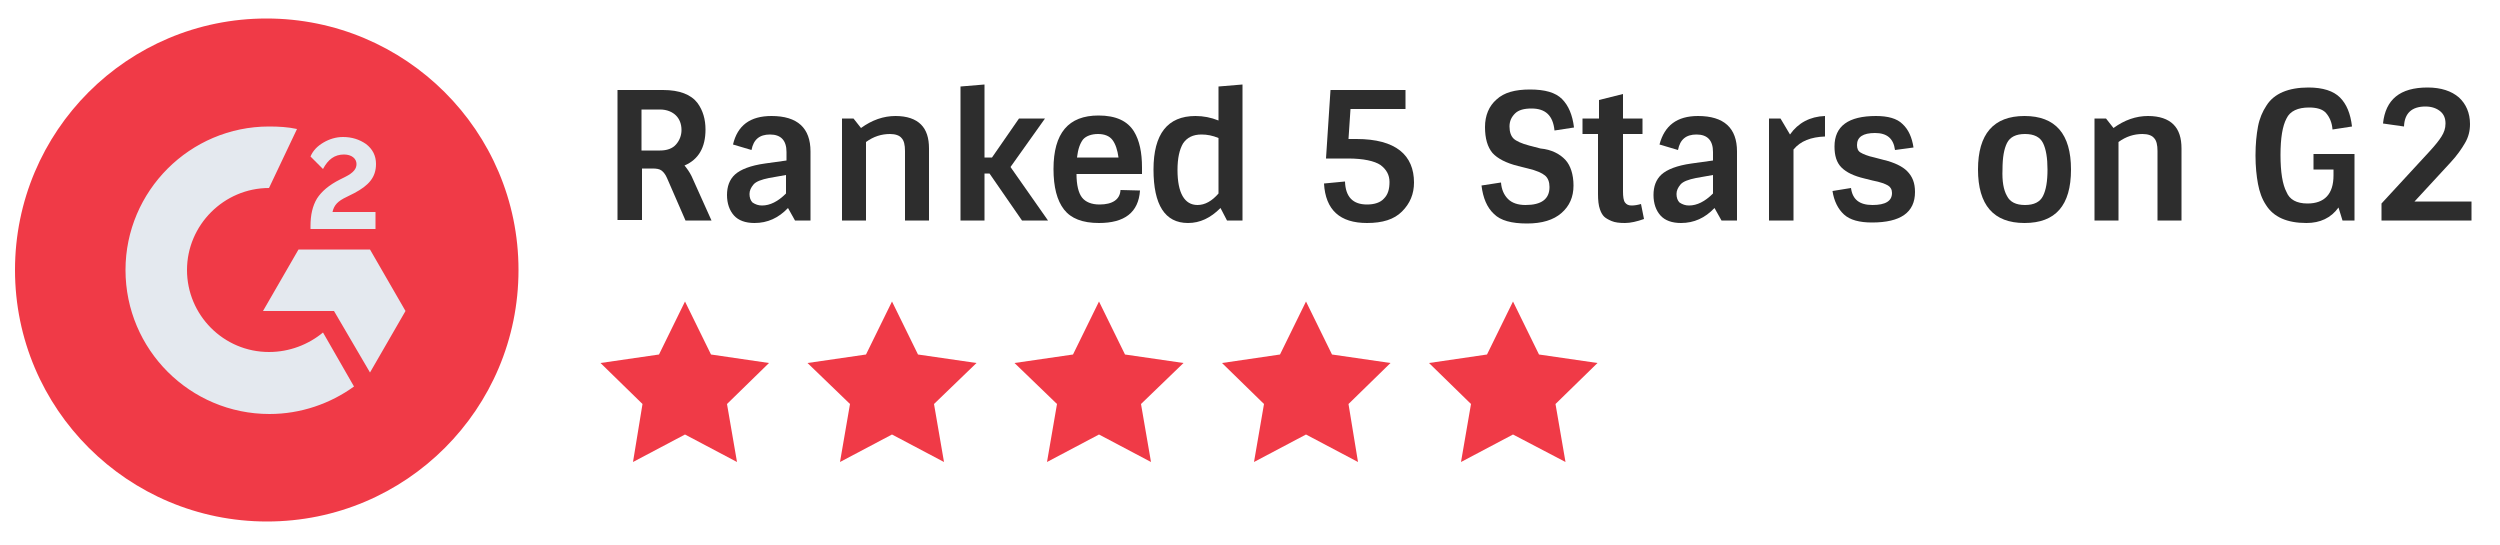
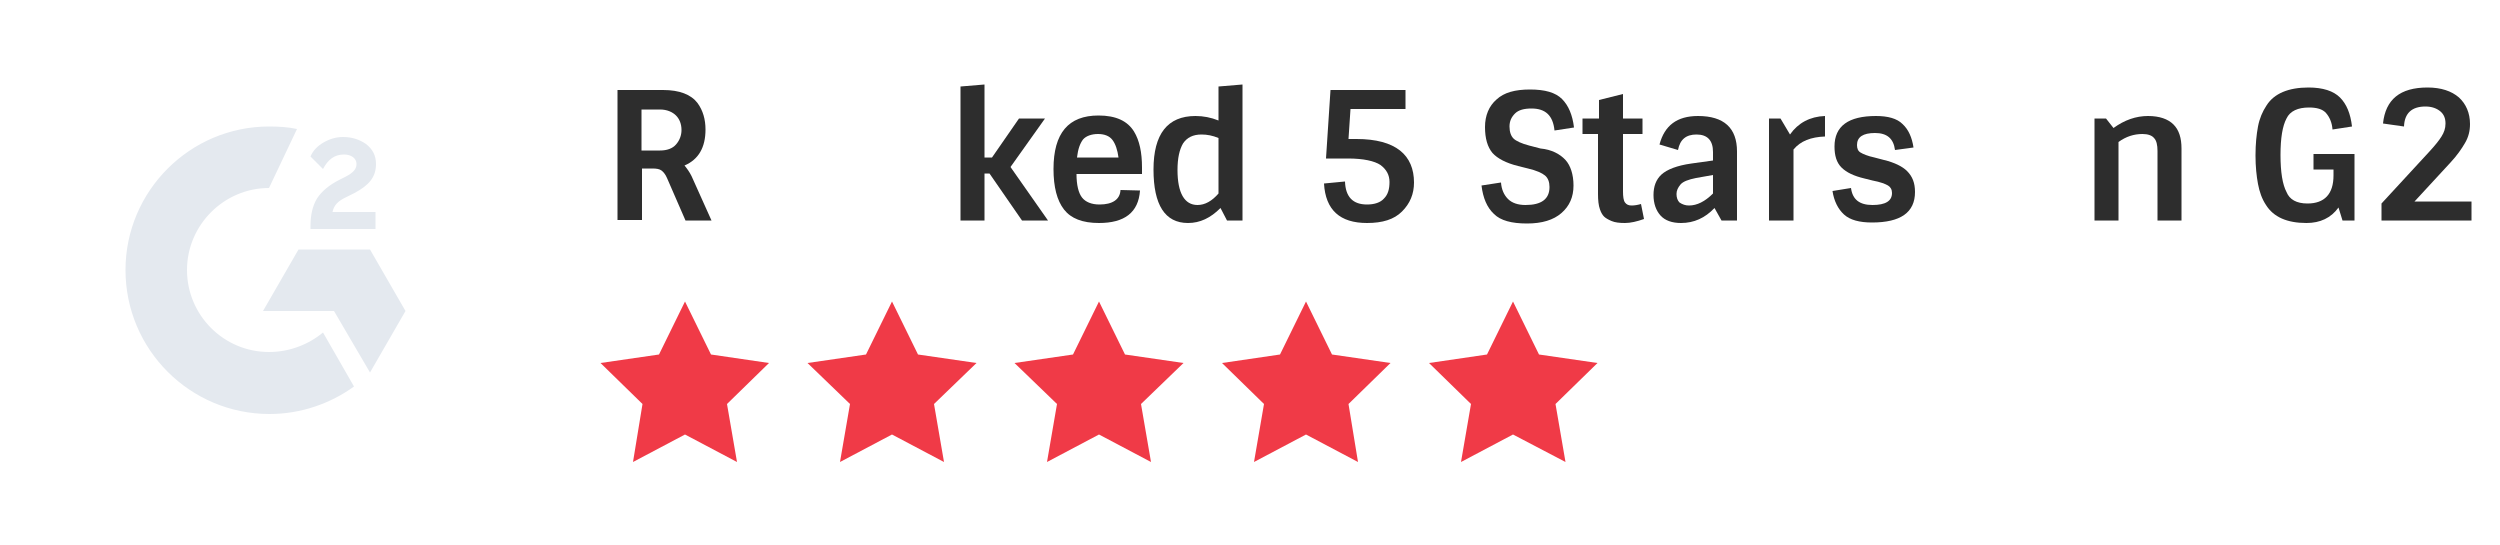
<svg xmlns="http://www.w3.org/2000/svg" id="Layer_1" x="0px" y="0px" viewBox="0 0 500 109" style="enable-background:new 0 0 500 109;" xml:space="preserve">
  <style type="text/css">	.st0{fill:#2D2D2D;}	.st1{fill:#F03A47;}	.st2{fill:#E4E9EF;}</style>
  <g>
    <g>
      <g>
        <g>
          <path class="st0" d="M123.5,18h9.1c3.3,0,5.6,0.9,6.9,2.6c1.1,1.5,1.6,3.3,1.6,5.3c0,3.6-1.4,6-4.2,7.2c0.5,0.6,1,1.3,1.4,2.1     l4,8.9h-5.2l-3.7-8.5c-0.3-0.7-0.7-1.2-1.1-1.5c-0.4-0.3-1-0.4-1.8-0.4h-2.1v10.3h-4.9V18z M128.3,30.1h3.7     c1.4,0,2.5-0.4,3.2-1.2s1.1-1.8,1.1-2.9c0-1.2-0.4-2.2-1.1-2.9s-1.8-1.2-3.2-1.2h-3.7V30.1z" />
-           <path class="st0" d="M154.3,23.2c5.2,0,7.8,2.4,7.8,7.1v13.8h-3.1l-1.4-2.5c-1.9,2-4.1,3-6.7,3c-1.8,0-3.2-0.5-4.1-1.5     c-0.9-1-1.4-2.4-1.4-4.1c0-1.7,0.5-3.1,1.6-4.1c1.1-1,3.1-1.8,6-2.2l4.3-0.6v-1.7c0-2.3-1.1-3.5-3.3-3.5c-2.1,0-3.3,1-3.7,3.1     l-3.7-1.1C147.5,25.1,150,23.2,154.3,23.2z M152.4,41.1c1.6,0,3.2-0.8,4.8-2.4v-3.7l-3.4,0.6c-1.5,0.3-2.6,0.7-3.1,1.3     c-0.5,0.6-0.8,1.2-0.8,1.9c0,0.7,0.2,1.3,0.6,1.7C151.1,40.9,151.7,41.1,152.4,41.1z" />
-           <path class="st0" d="M172.2,25.6c2.2-1.6,4.5-2.4,6.9-2.4c2.3,0,4,0.6,5.1,1.7s1.6,2.7,1.6,4.8v14.4H181V30.2     c0-1.2-0.2-2.1-0.7-2.6c-0.4-0.5-1.2-0.8-2.3-0.8c-1.7,0-3.3,0.5-4.8,1.6v15.7h-4.8V23.7h2.3L172.2,25.6z" />
          <path class="st0" d="M196.9,44.1h-4.8V17.3l4.8-0.4v14.6h1.5l5.4-7.8h5.2l-6.9,9.7l7.5,10.7h-5.2l-6.5-9.4h-1V44.1z" />
          <path class="st0" d="M219.8,44.6c-3.3,0-5.6-0.9-7-2.7c-1.4-1.8-2.1-4.5-2.1-8.1c0-7.2,3-10.7,9-10.7c3.5,0,5.8,1.1,7.1,3.2     c1.1,1.8,1.6,4.2,1.6,7.2v1.3h-13.1c0,2.2,0.4,3.8,1.1,4.7c0.7,0.9,1.9,1.4,3.5,1.4c2.6,0,4.1-1,4.2-2.9l3.9,0.1     C227.7,42.5,224.9,44.6,219.8,44.6z M222.5,28c-0.6-0.8-1.6-1.2-2.9-1.2s-2.4,0.4-3,1.1c-0.6,0.8-1,1.9-1.2,3.6h8.3     C223.5,30,223.1,28.8,222.5,28z" />
          <path class="st0" d="M237.6,44.6c-4.6,0-6.9-3.6-6.9-10.7s2.8-10.7,8.4-10.7c1.6,0,3.1,0.3,4.6,0.9v-6.8l4.8-0.4v27.2h-3.1     l-1.3-2.5C242.1,43.6,240,44.6,237.6,44.6z M239.5,41c1.5,0,2.9-0.8,4.2-2.3V27.6c-1.2-0.5-2.3-0.7-3.4-0.7     c-1.7,0-2.9,0.6-3.7,1.8c-0.7,1.2-1.1,2.9-1.1,5.3C235.5,38.6,236.9,41,239.5,41z" />
          <path class="st0" d="M273.4,40.9c1.5,0,2.7-0.4,3.4-1.2c0.8-0.8,1.1-1.9,1.1-3.3c0-1.4-0.6-2.5-1.8-3.4     c-1.2-0.8-3.4-1.3-6.5-1.3h-4.4l0.9-13.7h15v3.8h-11l-0.4,6h1.6c3.9,0,6.8,0.8,8.7,2.3c1.9,1.5,2.8,3.7,2.8,6.4     c0,2.3-0.8,4.2-2.4,5.8c-1.6,1.6-3.9,2.3-7,2.3c-5.4,0-8.3-2.6-8.6-7.9l4.2-0.4C269.1,39.4,270.6,40.9,273.4,40.9z" />
          <path class="st0" d="M313.1,32c1,1.1,1.6,2.9,1.6,5.1c0,2.3-0.8,4.1-2.4,5.5s-3.9,2.1-6.9,2.1c-3.1,0-5.3-0.6-6.6-1.9     c-1.4-1.3-2.2-3.2-2.5-5.7l3.9-0.6c0.1,1.4,0.6,2.5,1.4,3.3c0.8,0.8,2,1.2,3.5,1.2c3.2,0,4.8-1.2,4.8-3.6c0-1-0.3-1.8-0.9-2.3     c-0.6-0.5-1.7-1-3.4-1.4l-2-0.5c-2.4-0.6-4.1-1.5-5.1-2.6c-1-1.2-1.5-2.9-1.5-5.2c0-2.3,0.8-4.2,2.3-5.5c1.5-1.4,3.7-2,6.7-2     s5.1,0.6,6.4,1.9c1.3,1.3,2.1,3.2,2.4,5.7l-3.9,0.6c-0.3-3-1.8-4.4-4.6-4.4c-1.5,0-2.6,0.3-3.3,1c-0.7,0.7-1.1,1.5-1.1,2.6     s0.3,1.9,0.8,2.4c0.5,0.5,1.6,1,3.1,1.4l2.3,0.6C310.3,29.9,312,30.8,313.1,32z" />
          <path class="st0" d="M316.5,26.8v-3.1h3.3V20l4.8-1.2v4.9h3.9v3.1h-3.9v11.5c0,1,0.1,1.8,0.4,2.2c0.3,0.4,0.7,0.6,1.3,0.6     c0.6,0,1.2-0.1,1.9-0.3l0.6,3c-1.4,0.5-2.7,0.8-3.8,0.8s-2-0.1-2.7-0.4c-0.7-0.3-1.2-0.6-1.5-0.9c-0.3-0.3-0.6-0.8-0.8-1.4     c-0.3-0.8-0.4-1.9-0.4-3.1v-12H316.5z" />
          <path class="st0" d="M339.6,23.2c5.2,0,7.8,2.4,7.8,7.1v13.8h-3.1l-1.4-2.5c-1.9,2-4.1,3-6.7,3c-1.8,0-3.2-0.5-4.1-1.5     c-0.9-1-1.4-2.4-1.4-4.1c0-1.7,0.5-3.1,1.6-4.1c1.1-1,3.1-1.8,6-2.2l4.3-0.6v-1.7c0-2.3-1.1-3.5-3.3-3.5c-2.1,0-3.3,1-3.7,3.1     l-3.7-1.1C332.9,25.1,335.4,23.2,339.6,23.2z M337.8,41.1c1.6,0,3.2-0.8,4.8-2.4v-3.7l-3.4,0.6c-1.5,0.3-2.6,0.7-3.1,1.3     c-0.5,0.6-0.8,1.2-0.8,1.9c0,0.7,0.2,1.3,0.6,1.7C336.5,40.9,337.1,41.1,337.8,41.1z" />
          <path class="st0" d="M358.6,44.1h-4.8V23.7h2.3l1.9,3.2c1.6-2.3,4-3.6,7-3.7v4.1c-2.8,0.1-4.9,0.9-6.3,2.6V44.1z" />
          <path class="st0" d="M383,38.4c0,4.1-2.9,6.1-8.6,6.1c-2.5,0-4.4-0.5-5.6-1.6c-1.2-1.1-2-2.7-2.3-4.7l3.7-0.6     c0.3,2.3,1.7,3.4,4.3,3.4c2.6,0,3.9-0.8,3.9-2.4c0-0.7-0.3-1.2-0.8-1.5c-0.5-0.3-1.5-0.7-3.1-1l-1.6-0.4     c-2.1-0.5-3.6-1.2-4.6-2.2s-1.4-2.4-1.4-4.2c0-4.1,2.8-6.1,8.3-6.1c2.4,0,4.2,0.5,5.3,1.6c1.2,1.1,1.9,2.7,2.2,4.7l-3.7,0.5     c-0.3-2.3-1.6-3.4-4-3.4c-2.4,0-3.6,0.8-3.6,2.4c0,0.7,0.2,1.2,0.7,1.5c0.5,0.3,1.4,0.7,2.8,1l1.9,0.5c2.1,0.5,3.7,1.3,4.6,2.2     C382.5,35.3,383,36.6,383,38.4z" />
-           <path class="st0" d="M414.2,33.9c0,7.2-3.1,10.7-9.3,10.7c-6.2,0-9.3-3.6-9.3-10.7s3.1-10.7,9.3-10.7     C411.1,23.2,414.2,26.8,414.2,33.9z M401.4,39.2c0.6,1.2,1.8,1.8,3.6,1.8c1.8,0,3-0.6,3.6-1.8c0.6-1.2,0.9-2.9,0.9-5.3     c0-2.3-0.3-4.1-0.9-5.3c-0.6-1.2-1.8-1.8-3.6-1.8c-1.8,0-3,0.6-3.6,1.8s-0.9,2.9-0.9,5.3C400.4,36.2,400.7,38,401.4,39.2z" />
          <path class="st0" d="M422.7,25.6c2.2-1.6,4.5-2.4,6.9-2.4c2.3,0,4,0.6,5.1,1.7s1.6,2.7,1.6,4.8v14.4h-4.8V30.2     c0-1.2-0.2-2.1-0.7-2.6c-0.4-0.5-1.2-0.8-2.3-0.8c-1.7,0-3.3,0.5-4.8,1.6v15.7h-4.8V23.7h2.3L422.7,25.6z" />
          <path class="st0" d="M461.5,40.7c3.4,0,5.2-1.9,5.2-5.6v-1.2h-4v-3.1h8.2v13.3h-2.4l-0.8-2.6c-1.5,2.1-3.7,3.1-6.4,3.1     c-3.9,0-6.6-1.2-8.1-3.6c-0.8-1.2-1.3-2.6-1.6-4.2s-0.5-3.5-0.5-5.7c0-2.3,0.2-4.2,0.5-5.8c0.3-1.6,0.9-3,1.7-4.2     c1.5-2.4,4.4-3.6,8.4-3.6c2.9,0,5,0.7,6.3,2c1.3,1.3,2.1,3.2,2.4,5.8l-3.9,0.6c-0.1-1.4-0.6-2.5-1.3-3.3     c-0.7-0.8-1.9-1.1-3.4-1.1c-2.2,0-3.8,0.7-4.5,2.2c-0.8,1.5-1.2,3.9-1.2,7.3s0.4,5.9,1.2,7.4C457.9,39.9,459.3,40.7,461.5,40.7z     " />
          <path class="st0" d="M485.5,17.5c2.7,0,4.8,0.7,6.3,2c1.4,1.3,2.2,3.1,2.2,5.3c0,1.4-0.3,2.6-1,3.8c-0.7,1.2-1.6,2.5-2.9,3.9     l-7.2,7.8h11.4v3.8h-18v-3.4l9.5-10.3c1.2-1.3,2-2.3,2.5-3.1c0.5-0.8,0.8-1.6,0.8-2.6s-0.3-1.8-1-2.4s-1.7-1-3-1     c-2.7,0-4.2,1.3-4.3,4l-4.2-0.6C477.1,19.9,480,17.5,485.5,17.5z" />
        </g>
      </g>
      <polygon class="st1" points="137,60.3 142.2,70.9 153.8,72.6 145.4,80.8 147.4,92.4 137,86.9 126.6,92.4 128.5,80.8 120.1,72.6    131.8,70.9   " />
      <polygon class="st1" points="178.4,60.3 183.6,70.9 195.3,72.6 186.8,80.8 188.8,92.4 178.4,86.9 168,92.4 170,80.8 161.5,72.6    173.2,70.9   " />
      <polygon class="st1" points="219.8,60.3 225,70.9 236.7,72.6 228.2,80.8 230.2,92.4 219.8,86.9 209.4,92.4 211.4,80.8 202.9,72.6    214.6,70.9   " />
      <polygon class="st1" points="261.2,60.3 266.4,70.9 278.1,72.6 269.7,80.8 271.6,92.4 261.2,86.9 250.8,92.4 252.8,80.8    244.4,72.6 256,70.9   " />
      <polygon class="st1" points="302.6,60.3 307.8,70.9 319.5,72.6 311.1,80.8 313.1,92.4 302.6,86.9 292.2,92.4 294.2,80.8    285.8,72.6 297.4,70.9   " />
    </g>
    <g>
-       <path class="st1" d="M103.7,54c0,27.8-22.5,50.3-50.3,50.3S3,81.8,3,54S25.5,3.7,53.3,3.7C81.1,3.7,103.7,26.2,103.7,54" />
      <path class="st2" d="M75.1,45.8h-13v-0.6c0-2.2,0.4-4,1.3-5.5c0.9-1.4,2.4-2.7,4.6-3.8l1-0.5c1.8-0.9,2.3-1.7,2.3-2.6   c0-1.1-1-1.9-2.5-1.9c-1.9,0-3.2,1-4.2,2.9l-2.5-2.5c0.5-1.2,1.4-2.1,2.6-2.8c1.2-0.7,2.5-1.1,3.9-1.1c1.8,0,3.3,0.5,4.6,1.4   c1.3,1,2,2.3,2,4c0,2.7-1.5,4.3-4.3,5.8l-1.6,0.8c-1.7,0.8-2.5,1.6-2.8,3h8.6V45.8z M74,49.9H59.7l-7.1,12.3h14.2L74,74.5   l7.1-12.3L74,49.9z M53.8,70.4c-9.1,0-16.4-7.4-16.4-16.4s7.4-16.4,16.4-16.4l5.6-11.8c-1.8-0.4-3.7-0.5-5.6-0.5   C38,25.3,25.1,38.2,25.1,54c0,15.9,12.9,28.8,28.8,28.8c6.3,0,12.2-2.1,16.9-5.5l-6.2-10.8C61.7,68.9,57.9,70.4,53.8,70.4" />
    </g>
  </g>
</svg>